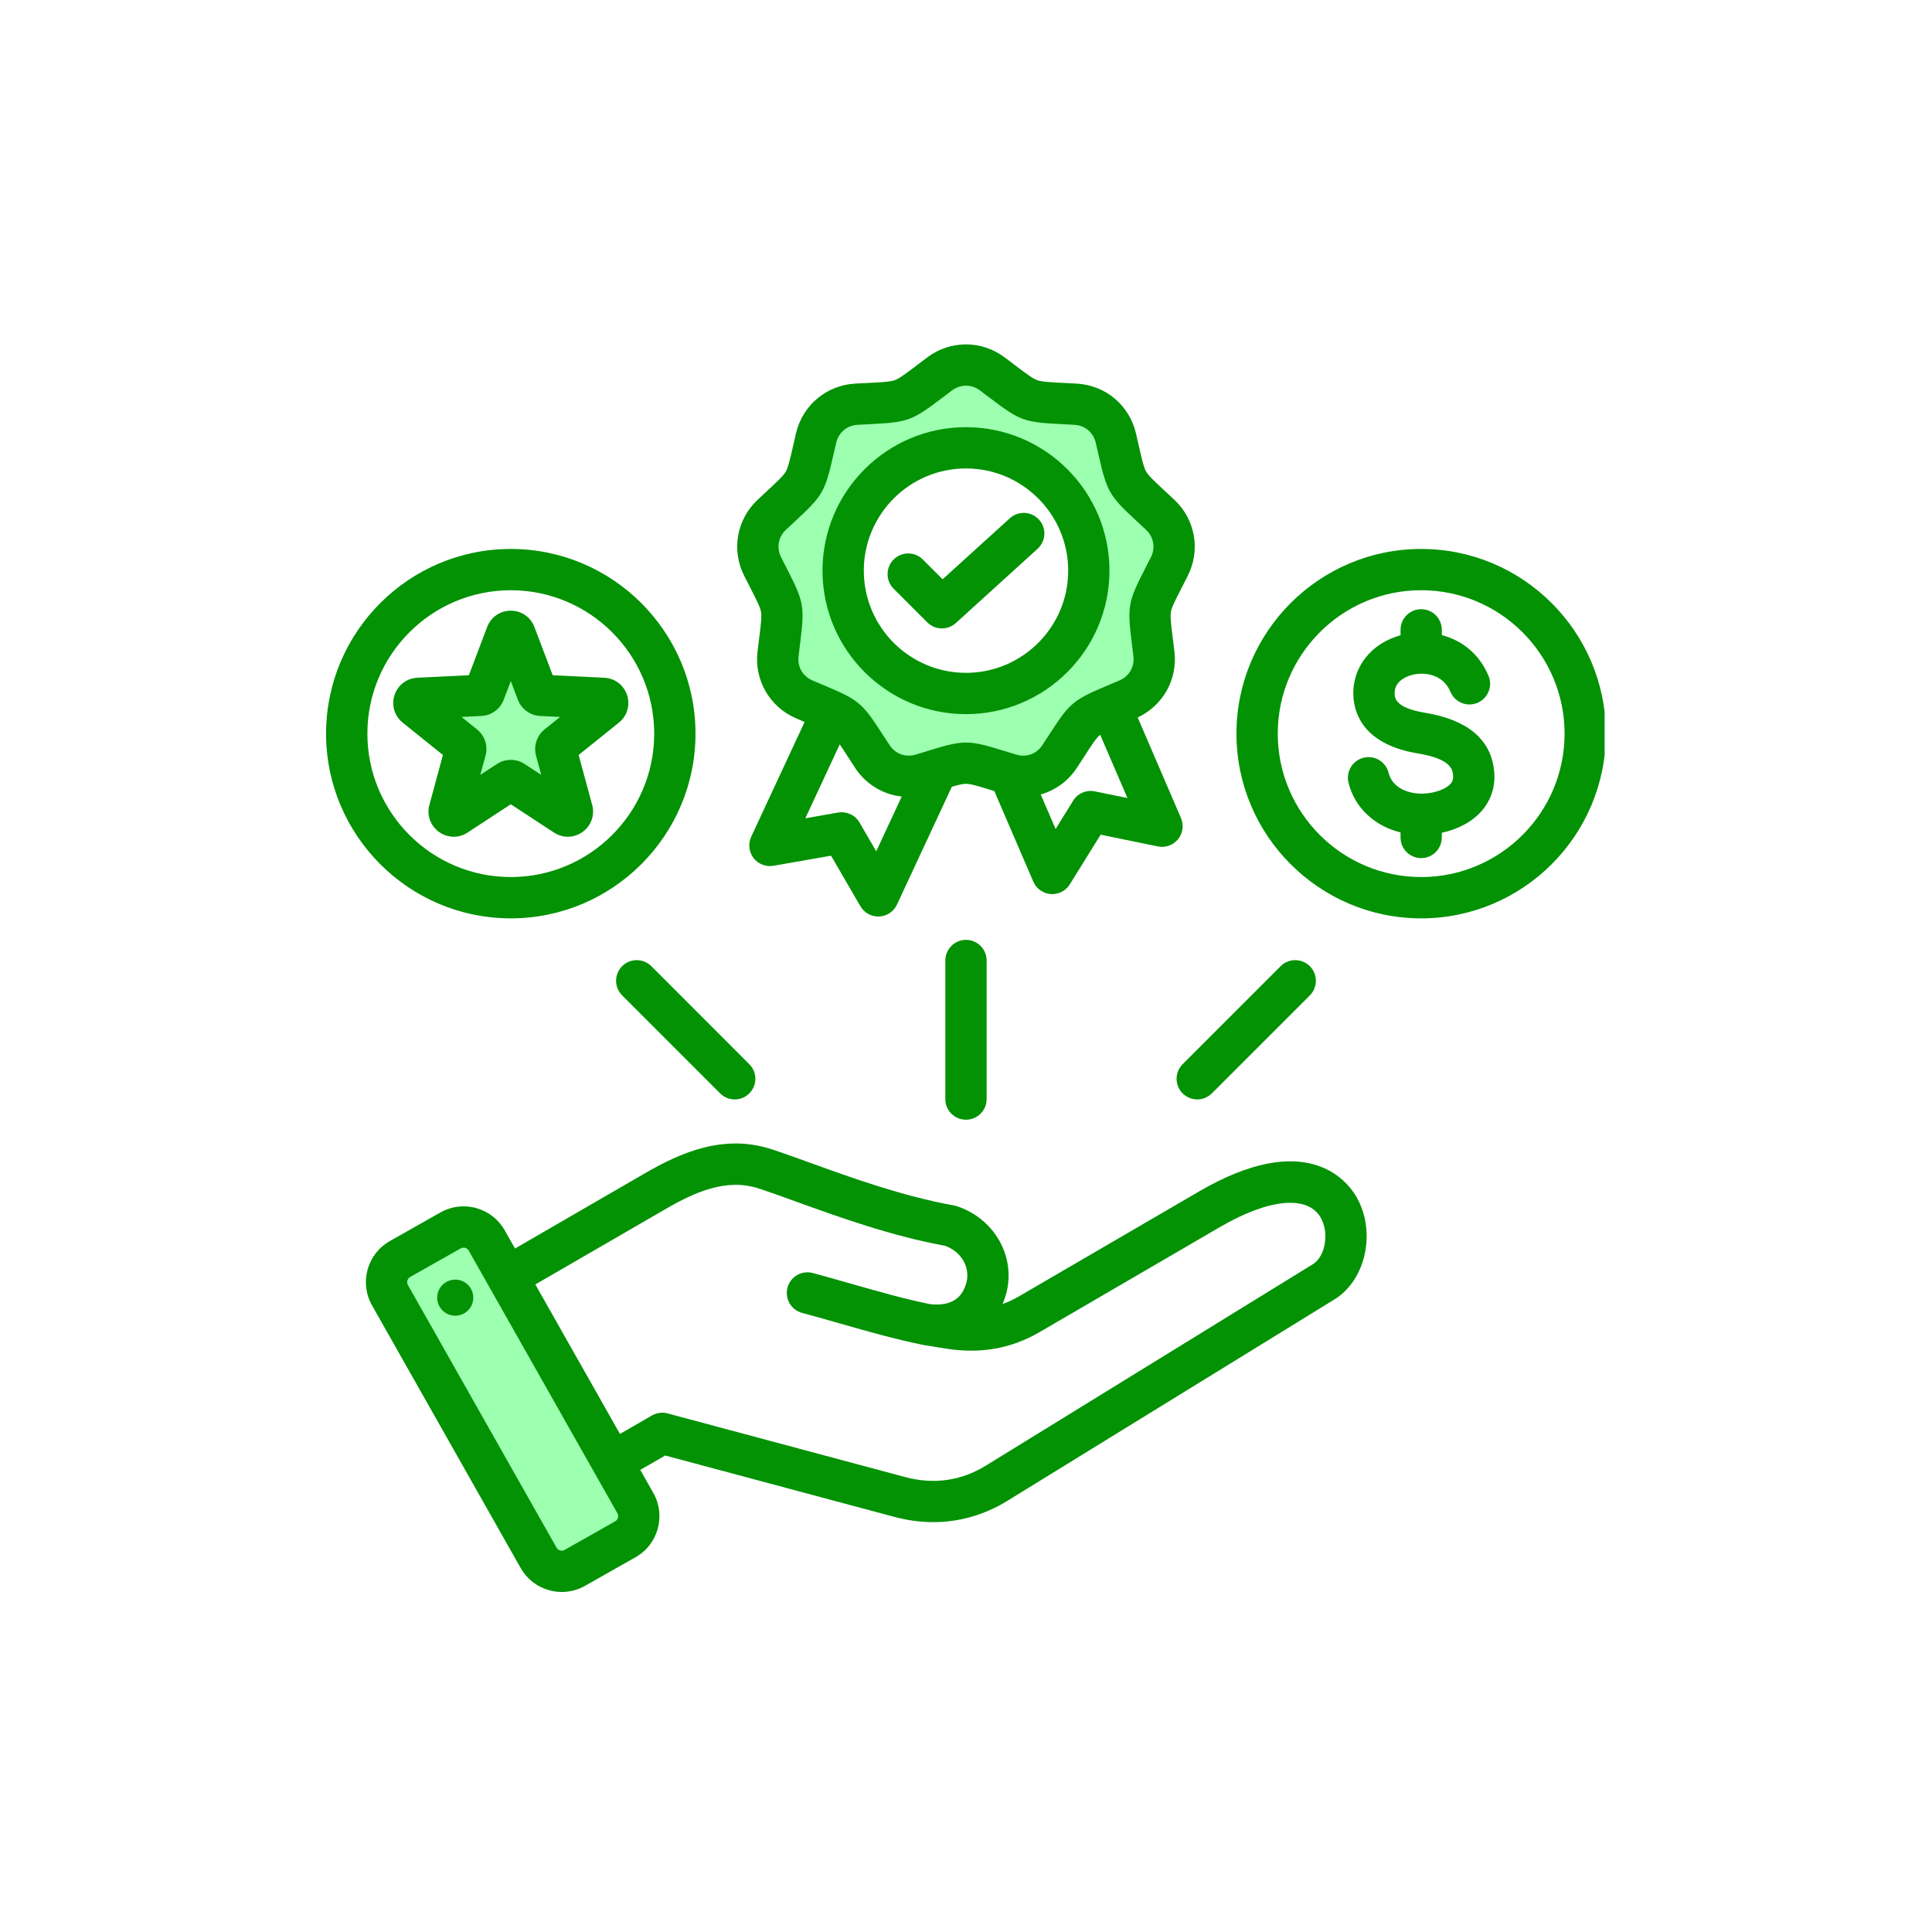
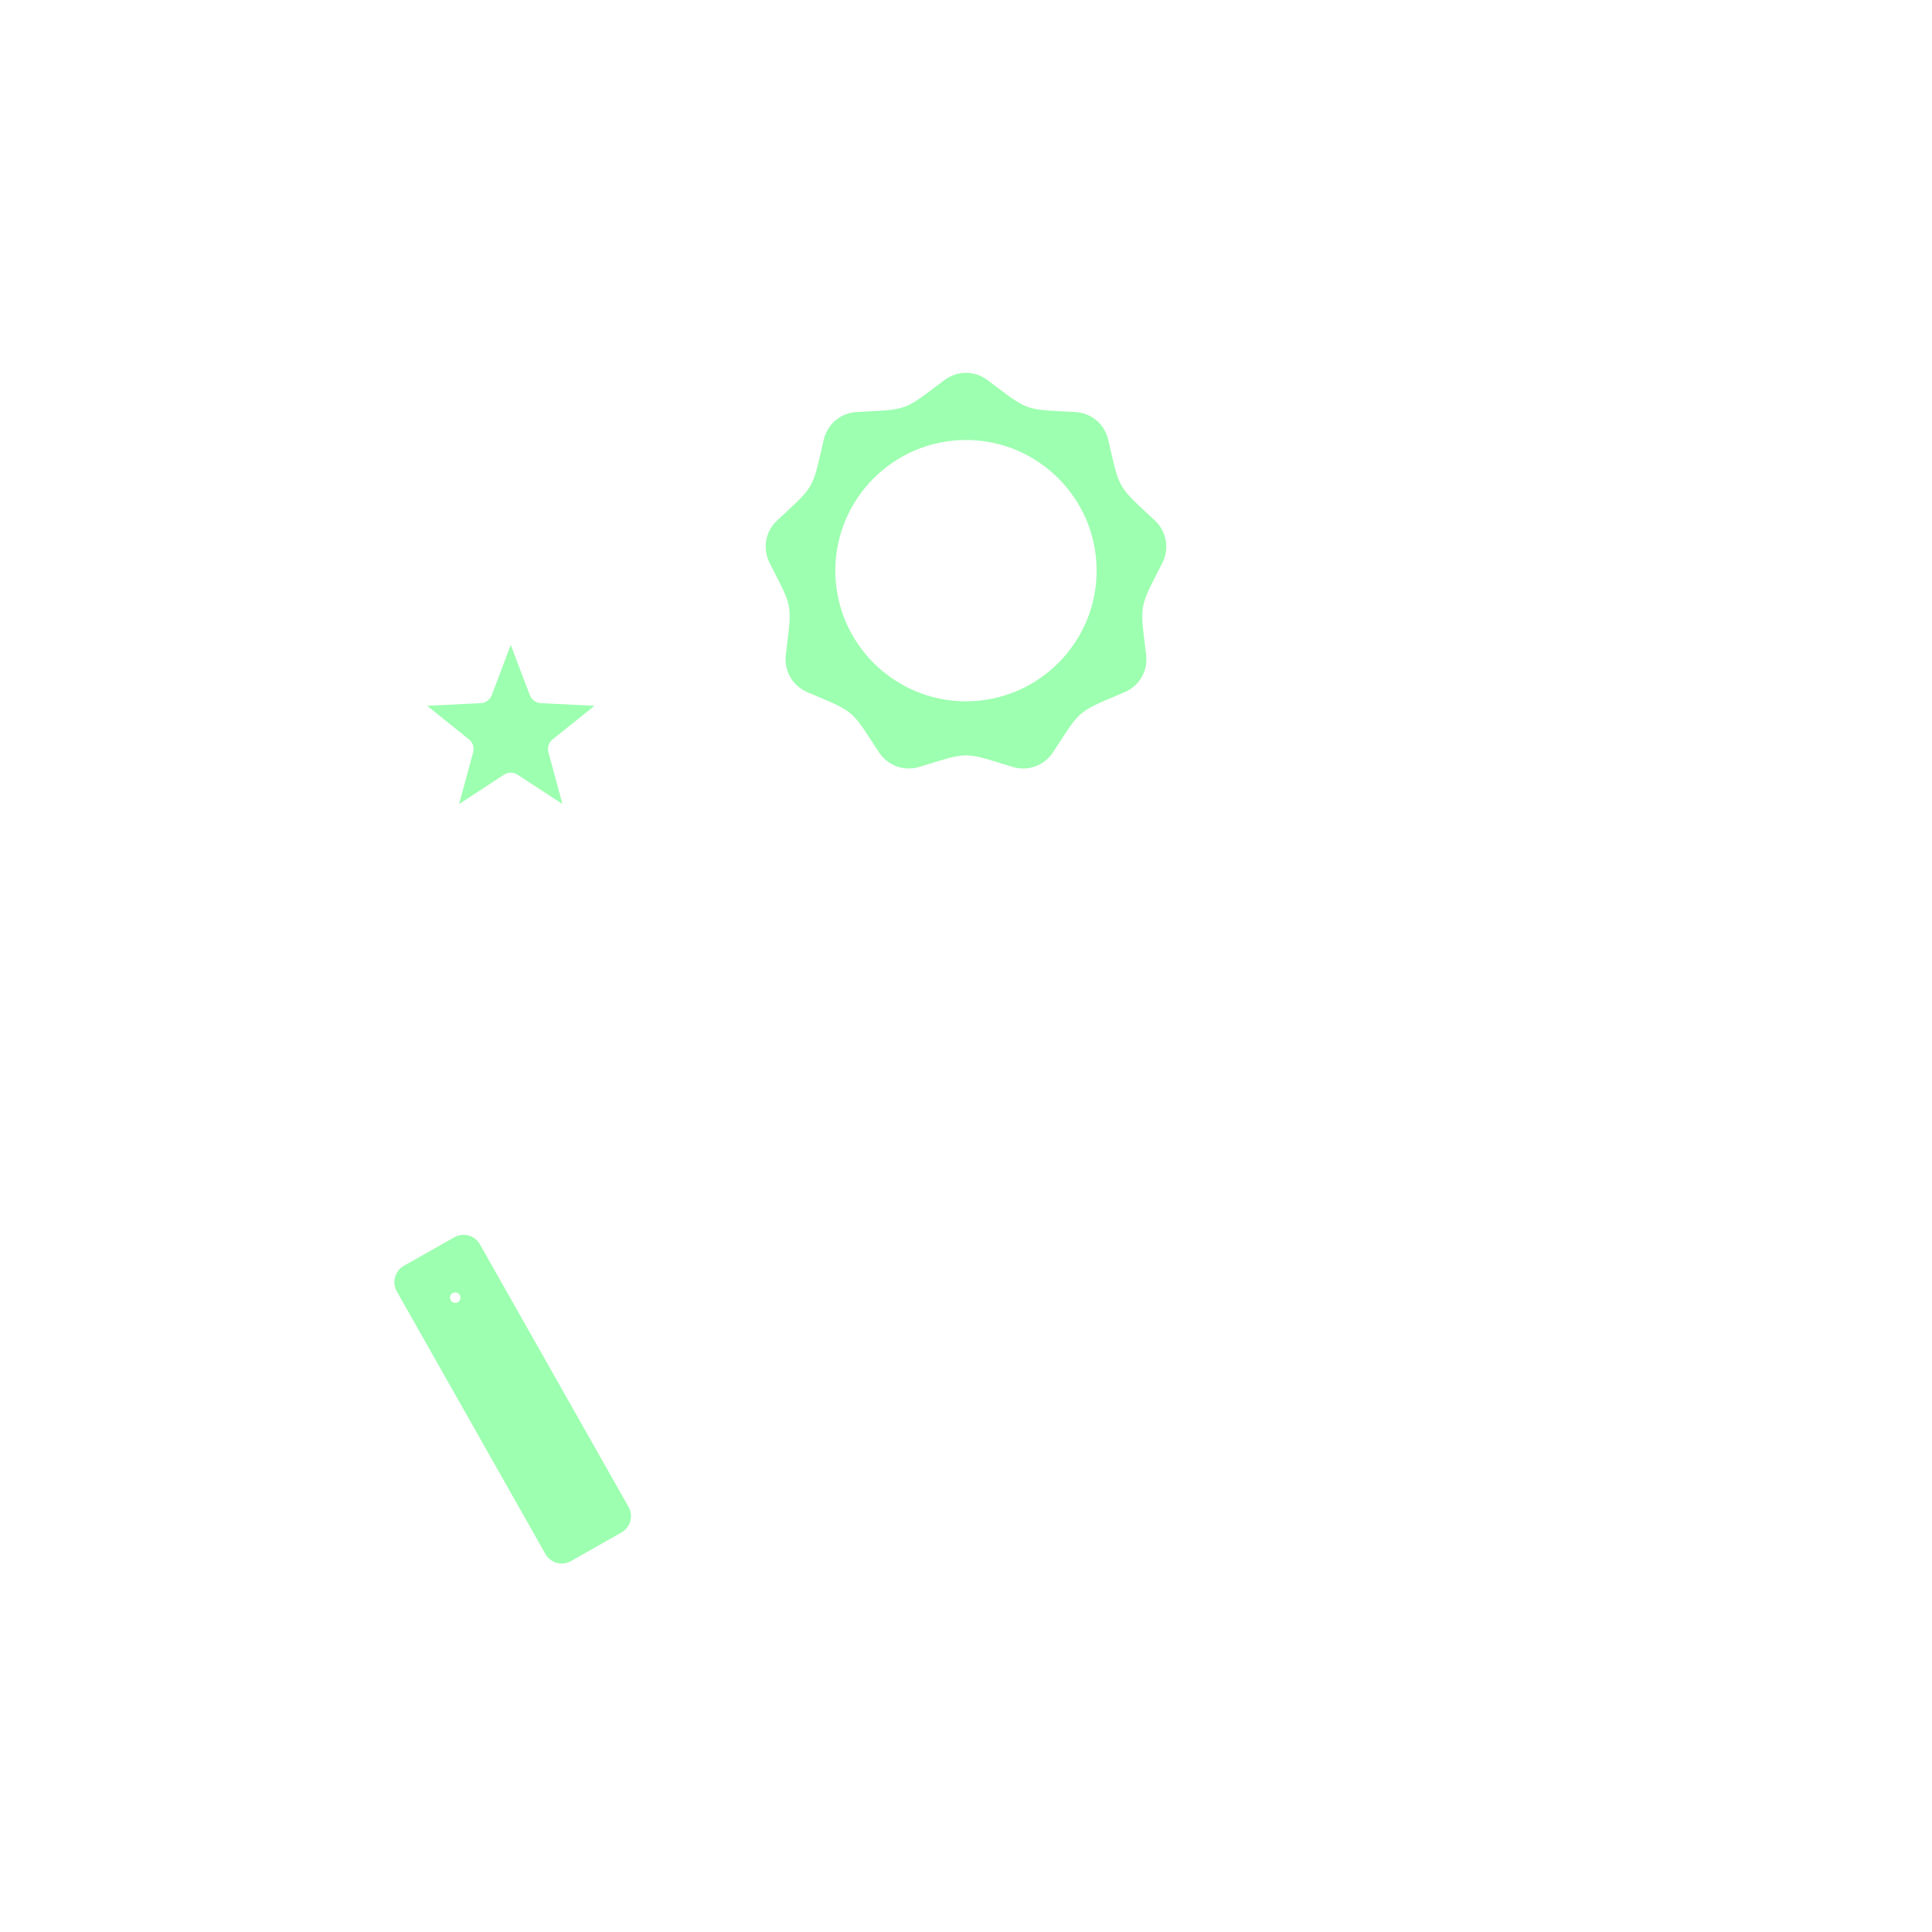
<svg xmlns="http://www.w3.org/2000/svg" width="500" zoomAndPan="magnify" viewBox="0 0 375 375" height="500" preserveAspectRatio="xMidYMid meet" version="1.0">
  <defs>
    <clipPath id="09ff5187e9">
-       <path d="M 63.207 66.004 L 311.457 66.004 L 311.457 309 L 63.207 309 Z M 63.207 66.004 " clip-rule="nonzero" />
-     </clipPath>
+       </clipPath>
  </defs>
  <path fill="#9dffb0" d="M 187.496 136.125 C 201.477 136.125 212.855 124.746 212.855 110.766 C 212.855 96.781 201.48 85.402 187.496 85.402 C 173.512 85.402 162.137 96.781 162.137 110.766 C 162.137 124.746 173.516 136.125 187.496 136.125 Z M 89.367 251.73 C 89.285 251.176 88.77 250.793 88.215 250.871 C 87.656 250.953 87.277 251.473 87.355 252.031 C 87.438 252.582 87.961 252.961 88.508 252.879 C 89.066 252.801 89.445 252.285 89.367 251.73 Z M 169.223 143.902 C 165.57 138.254 165.203 137.938 159.004 135.328 C 158.242 135.008 157.48 134.688 156.719 134.359 C 153.82 133.117 152.156 130.23 152.527 127.098 C 152.621 126.273 152.723 125.453 152.824 124.629 C 153.664 117.957 153.586 117.48 150.512 111.496 C 150.137 110.758 149.758 110.023 149.387 109.285 C 147.969 106.477 148.543 103.172 150.84 101.023 C 151.441 100.457 152.047 99.898 152.652 99.336 C 157.586 94.758 157.832 94.344 159.324 87.785 C 159.508 86.977 159.691 86.168 159.883 85.363 C 160.602 82.293 163.16 80.145 166.309 79.969 C 167.133 79.926 167.957 79.883 168.781 79.84 C 175.504 79.508 175.957 79.344 181.32 75.277 C 181.98 74.781 182.637 74.281 183.301 73.785 C 185.824 71.898 189.16 71.898 191.688 73.785 C 192.348 74.281 193.008 74.781 193.668 75.277 C 199.031 79.344 199.484 79.508 206.207 79.84 C 207.031 79.883 207.855 79.926 208.68 79.969 C 211.832 80.145 214.387 82.293 215.109 85.363 C 215.297 86.168 215.48 86.977 215.664 87.781 C 217.164 94.34 217.406 94.758 222.34 99.336 C 222.941 99.895 223.547 100.457 224.148 101.02 C 226.445 103.172 227.027 106.477 225.605 109.285 C 225.234 110.023 224.855 110.758 224.477 111.492 C 221.41 117.48 221.328 117.957 222.164 124.629 C 222.266 125.453 222.367 126.273 222.465 127.098 C 222.836 130.23 221.172 133.117 218.27 134.359 C 217.512 134.688 216.75 135.008 215.988 135.328 C 209.789 137.938 209.418 138.254 205.77 143.902 C 205.324 144.598 204.871 145.289 204.418 145.98 C 202.695 148.613 199.547 149.766 196.535 148.852 C 195.742 148.613 194.953 148.371 194.164 148.129 C 192.203 147.523 189.562 146.621 187.496 146.621 C 185.43 146.621 182.789 147.523 180.824 148.129 C 180.039 148.371 179.25 148.613 178.461 148.852 C 175.445 149.766 172.293 148.617 170.57 145.98 C 170.121 145.289 169.668 144.594 169.223 143.902 Z M 106.449 146.027 L 109.172 156.062 L 100.465 150.379 C 100.07 150.121 99.613 149.98 99.145 149.98 C 98.672 149.98 98.215 150.113 97.82 150.371 L 89.105 156.074 L 91.84 146.02 C 92.09 145.102 91.77 144.113 91.027 143.516 L 82.902 136.992 L 93.309 136.48 C 94.27 136.434 95.105 135.828 95.445 134.93 L 99.141 125.188 L 102.844 134.934 C 103.184 135.828 104.023 136.434 104.977 136.48 L 115.391 136.996 L 107.258 143.516 C 106.512 144.113 106.199 145.105 106.449 146.027 Z M 93.473 242.09 L 122.008 292.5 C 122.988 294.234 122.367 296.469 120.633 297.449 L 110.82 303.008 C 109.98 303.48 108.988 303.598 108.062 303.34 C 107.133 303.082 106.344 302.477 105.867 301.633 L 77.012 250.652 C 76.027 248.914 76.648 246.68 78.387 245.695 L 88.219 240.133 L 88.238 240.121 C 88.773 239.832 89.367 239.68 89.977 239.68 C 90.285 239.68 90.598 239.719 90.895 239.793 L 90.949 239.805 L 91 239.82 C 91.906 240.09 92.672 240.684 93.145 241.508 L 93.473 242.082 Z M 93.473 242.09 " fill-opacity="1" fill-rule="evenodd" />
  <g clip-path="url(#09ff5187e9)">
-     <path fill="#029204" d="M 229.551 206.559 L 248.57 187.535 C 250.137 185.973 252.672 185.973 254.242 187.535 C 255.801 189.105 255.801 191.641 254.242 193.203 L 235.219 212.223 C 234.438 213.004 233.41 213.398 232.387 213.398 C 231.359 213.398 230.336 213.004 229.551 212.223 C 227.984 210.66 227.984 208.121 229.551 206.559 Z M 187.496 182.426 C 189.707 182.426 191.504 184.223 191.504 186.43 L 191.504 213.328 C 191.504 215.543 189.707 217.336 187.496 217.336 C 185.281 217.336 183.488 215.543 183.488 213.328 L 183.488 186.43 C 183.488 184.223 185.281 182.426 187.496 182.426 Z M 145.438 206.559 C 147.008 208.121 147.008 210.66 145.438 212.223 C 144.66 213.004 143.633 213.398 142.609 213.398 C 141.582 213.398 140.555 213.004 139.773 212.223 L 120.758 193.203 C 119.188 191.641 119.188 189.105 120.758 187.535 C 122.32 185.973 124.855 185.973 126.426 187.535 Z M 93.434 138.969 C 95.379 138.875 97.082 137.633 97.773 135.812 L 99.145 132.203 L 100.516 135.816 C 101.207 137.633 102.91 138.875 104.855 138.969 L 108.715 139.156 L 105.703 141.57 C 104.188 142.789 103.531 144.797 104.047 146.68 L 105.055 150.402 L 101.828 148.293 C 101.016 147.754 100.078 147.492 99.145 147.492 C 98.211 147.492 97.273 147.754 96.461 148.289 L 93.227 150.402 L 94.242 146.672 C 94.758 144.797 94.105 142.789 92.586 141.574 L 89.574 139.156 Z M 83.344 156.219 C 82.809 158.199 83.531 160.262 85.195 161.465 C 86.852 162.672 89.035 162.73 90.758 161.598 L 99.145 156.109 L 107.535 161.602 C 108.359 162.141 109.289 162.41 110.219 162.41 C 111.223 162.41 112.23 162.09 113.098 161.465 C 114.758 160.262 115.48 158.199 114.941 156.219 L 112.312 146.543 L 120.125 140.262 C 121.727 138.977 122.352 136.883 121.719 134.93 C 121.082 132.98 119.348 131.648 117.297 131.551 L 107.281 131.062 L 103.723 121.688 C 102.996 119.77 101.199 118.531 99.141 118.531 C 97.09 118.531 95.293 119.77 94.562 121.688 L 91.008 131.062 L 80.992 131.551 C 78.938 131.648 77.207 132.98 76.57 134.93 C 75.938 136.883 76.559 138.977 78.164 140.262 L 85.973 146.543 Z M 99.145 114.566 C 83.793 114.566 71.309 127.051 71.309 142.398 C 71.309 157.75 83.793 170.234 99.145 170.234 C 114.496 170.234 126.98 157.75 126.98 142.398 C 126.98 127.051 114.496 114.566 99.145 114.566 Z M 99.145 178.254 C 118.91 178.254 134.996 162.168 134.996 142.398 C 134.996 122.637 118.91 106.551 99.145 106.551 C 79.379 106.551 63.293 122.637 63.293 142.398 C 63.293 162.168 79.379 178.254 99.145 178.254 Z M 289.98 149.371 C 290.352 152.391 289.535 155.156 287.621 157.367 C 285.812 159.461 283.043 160.957 279.852 161.645 L 279.852 162.551 C 279.852 164.762 278.062 166.559 275.852 166.559 C 273.633 166.559 271.844 164.762 271.844 162.551 L 271.844 161.574 C 266.797 160.332 262.957 156.789 261.746 151.938 C 261.207 149.785 262.52 147.613 264.664 147.078 C 266.809 146.543 268.984 147.848 269.52 149.992 C 270.289 153.082 273.57 154.109 276.172 154.043 C 278.414 153.988 280.629 153.199 281.562 152.125 C 281.859 151.781 282.148 151.301 282.027 150.34 C 281.918 149.426 281.66 147.297 275.227 146.242 C 264.711 144.516 262.855 138.52 262.691 135.105 C 262.426 129.566 266.074 124.898 271.844 123.301 L 271.844 122.25 C 271.844 120.035 273.637 118.242 275.852 118.242 C 278.062 118.242 279.852 120.035 279.852 122.25 L 279.852 123.266 C 283.578 124.254 287.051 126.738 288.918 131.176 C 289.773 133.219 288.812 135.562 286.773 136.422 C 284.73 137.281 282.387 136.32 281.531 134.277 C 280.023 130.695 276.289 130.492 274.324 130.938 C 273.438 131.137 270.566 132.004 270.699 134.715 C 270.734 135.449 270.828 137.395 276.527 138.332 C 284.73 139.68 289.254 143.391 289.98 149.371 Z M 275.852 170.234 C 291.199 170.234 303.684 157.75 303.684 142.398 C 303.684 127.051 291.199 114.562 275.852 114.562 C 260.496 114.562 248.012 127.051 248.012 142.398 C 248.012 157.75 260.496 170.234 275.852 170.234 Z M 275.852 106.551 C 256.082 106.551 239.996 122.637 239.996 142.398 C 239.996 162.168 256.082 178.254 275.852 178.254 C 295.613 178.254 311.699 162.168 311.699 142.398 C 311.699 122.637 295.613 106.551 275.852 106.551 Z M 179.992 120.805 L 173.453 114.266 C 171.887 112.695 171.887 110.164 173.453 108.598 C 175.02 107.031 177.555 107.031 179.117 108.598 L 182.961 112.438 L 196.012 100.59 C 197.648 99.102 200.184 99.227 201.672 100.863 C 203.16 102.5 203.035 105.035 201.395 106.523 L 185.52 120.938 C 184.75 121.629 183.785 121.977 182.824 121.977 C 181.793 121.977 180.77 121.582 179.992 120.805 Z M 187.496 90.926 C 176.559 90.926 167.664 99.824 167.664 110.766 C 167.664 121.703 176.559 130.598 187.496 130.598 C 198.434 130.598 207.336 121.703 207.336 110.766 C 207.336 99.824 198.434 90.926 187.496 90.926 Z M 187.496 138.613 C 202.855 138.613 215.344 126.117 215.344 110.766 C 215.344 95.406 202.855 82.914 187.496 82.914 C 172.137 82.914 159.648 95.41 159.648 110.766 C 159.648 126.117 172.137 138.613 187.496 138.613 Z M 152.543 102.836 C 151.051 104.238 150.684 106.332 151.609 108.16 C 152.02 108.98 152.387 109.707 152.727 110.359 C 156.062 116.867 156.207 117.688 155.297 124.938 C 155.207 125.664 155.102 126.477 155 127.387 C 154.754 129.426 155.812 131.262 157.699 132.074 C 158.543 132.43 159.293 132.75 159.973 133.035 C 166.707 135.871 167.344 136.406 171.312 142.551 C 171.711 143.164 172.152 143.852 172.656 144.617 C 173.777 146.336 175.773 147.062 177.738 146.469 C 178.613 146.199 179.391 145.961 180.094 145.75 C 183.586 144.668 185.539 144.129 187.496 144.129 C 189.453 144.129 191.402 144.668 194.898 145.75 C 195.602 145.965 196.375 146.199 197.258 146.469 C 199.219 147.062 201.215 146.336 202.336 144.617 C 202.84 143.852 203.281 143.168 203.68 142.551 C 207.648 136.41 208.285 135.871 215.02 133.035 C 215.695 132.75 216.449 132.43 217.289 132.074 C 219.176 131.262 220.238 129.426 219.996 127.387 C 219.891 126.477 219.785 125.664 219.695 124.938 C 218.785 117.688 218.93 116.867 222.262 110.359 C 222.598 109.707 222.973 108.98 223.387 108.16 C 224.309 106.332 223.941 104.238 222.449 102.836 C 221.777 102.211 221.18 101.656 220.645 101.16 C 215.281 96.184 214.867 95.461 213.238 88.336 C 213.074 87.617 212.895 86.824 212.684 85.93 C 212.219 83.934 210.59 82.57 208.543 82.457 C 207.629 82.406 206.816 82.363 206.082 82.328 C 198.777 81.965 197.996 81.676 192.164 77.262 C 191.582 76.82 190.934 76.328 190.199 75.777 C 188.555 74.551 186.434 74.551 184.793 75.777 C 184.062 76.328 183.41 76.82 182.828 77.262 C 176.996 81.676 176.215 81.965 168.91 82.328 C 168.176 82.363 167.363 82.406 166.449 82.457 C 164.402 82.57 162.777 83.934 162.309 85.93 C 162.098 86.824 161.914 87.617 161.754 88.336 C 160.129 95.461 159.711 96.184 154.348 101.16 C 153.812 101.656 153.215 102.211 152.543 102.836 Z M 212.508 153.602 C 210.859 153.266 209.18 153.988 208.297 155.418 L 204.891 160.906 L 202.008 154.207 C 204.82 153.402 207.336 151.613 209.043 149.004 C 209.555 148.223 210.008 147.527 210.41 146.898 C 211.91 144.578 212.73 143.305 213.465 142.691 C 213.488 142.664 213.523 142.648 213.547 142.625 L 218.836 154.898 Z M 170.078 165.238 L 166.832 159.652 C 165.988 158.199 164.332 157.434 162.68 157.715 L 156.312 158.832 L 162.992 144.484 C 163.43 145.121 163.945 145.906 164.582 146.898 C 164.984 147.527 165.438 148.223 165.945 149.004 C 168.059 152.23 171.402 154.215 175.023 154.609 Z M 145.594 114.016 C 146.852 116.473 147.551 117.828 147.715 118.762 C 147.879 119.695 147.688 121.207 147.348 123.941 C 147.25 124.688 147.152 125.508 147.035 126.438 C 146.375 132.004 149.391 137.23 154.543 139.438 C 155.133 139.691 155.676 139.918 156.176 140.133 L 145.809 162.406 C 145.18 163.762 145.355 165.355 146.262 166.535 C 147.164 167.723 148.66 168.301 150.129 168.047 L 161.305 166.09 L 167.004 175.902 C 167.727 177.141 169.047 177.895 170.469 177.895 C 170.527 177.895 170.59 177.895 170.656 177.895 C 172.145 177.824 173.473 176.934 174.102 175.578 L 184.75 152.707 C 186.012 152.34 186.867 152.141 187.496 152.141 C 188.445 152.141 189.898 152.59 192.535 153.402 C 192.684 153.449 192.836 153.496 192.996 153.543 L 200.566 171.129 C 201.156 172.496 202.461 173.422 203.949 173.539 C 204.047 173.543 204.145 173.547 204.246 173.547 C 205.625 173.547 206.914 172.836 207.652 171.652 L 213.633 162.012 L 224.75 164.289 C 226.211 164.594 227.715 164.051 228.66 162.895 C 229.602 161.734 229.82 160.152 229.227 158.781 L 220.824 139.258 C 225.742 136.961 228.602 131.863 227.953 126.438 C 227.84 125.508 227.738 124.688 227.645 123.945 C 227.301 121.207 227.113 119.699 227.273 118.762 C 227.441 117.828 228.137 116.473 229.398 114.016 C 229.734 113.352 230.113 112.613 230.539 111.777 C 233.066 106.777 232.02 100.836 227.93 97 C 227.246 96.355 226.641 95.793 226.09 95.285 C 224.07 93.406 222.957 92.371 222.477 91.551 C 222.004 90.727 221.664 89.242 221.051 86.555 C 220.883 85.828 220.699 85.012 220.484 84.105 C 219.207 78.645 214.586 74.77 208.984 74.457 C 208.055 74.406 207.223 74.363 206.48 74.328 C 203.727 74.188 202.207 74.113 201.309 73.789 C 200.418 73.461 199.203 72.543 197.004 70.879 C 196.41 70.43 195.75 69.926 195 69.363 C 190.512 66.004 184.477 66.004 179.988 69.363 C 179.242 69.926 178.578 70.43 177.984 70.879 C 175.785 72.543 174.57 73.461 173.68 73.789 C 172.785 74.113 171.266 74.188 168.508 74.328 C 167.766 74.363 166.934 74.406 166.004 74.457 C 160.406 74.77 155.781 78.648 154.504 84.105 C 154.289 85.016 154.109 85.828 153.938 86.555 C 153.324 89.242 152.984 90.727 152.516 91.551 C 152.035 92.371 150.922 93.406 148.898 95.285 C 148.352 95.793 147.746 96.355 147.062 97 C 142.973 100.836 141.926 106.777 144.453 111.777 C 144.875 112.613 145.258 113.352 145.594 114.016 Z M 91.828 251.371 C 92.109 253.289 90.785 255.066 88.867 255.344 C 86.957 255.621 85.172 254.297 84.895 252.387 C 84.617 250.473 85.941 248.691 87.855 248.41 C 89.77 248.133 91.551 249.453 91.828 251.371 Z M 254.82 245.387 L 191.344 284.484 C 186.523 287.445 181.242 288.188 175.625 286.68 L 129.586 274.344 C 128.559 274.066 127.461 274.215 126.539 274.742 L 120.336 278.328 L 103.91 249.312 L 129.215 234.66 C 134.863 231.387 140.965 228.641 147.246 230.676 C 149.359 231.363 151.801 232.246 154.637 233.273 C 162.777 236.215 172.906 239.875 183.445 241.809 C 186.605 242.949 188.371 245.996 187.57 248.992 C 186.719 252.18 184.336 253.566 180.488 253.129 C 175.387 252.078 170.523 250.691 165.383 249.223 C 162.922 248.52 160.375 247.793 157.758 247.09 C 155.621 246.52 153.426 247.789 152.852 249.922 C 152.281 252.066 153.543 254.258 155.684 254.832 C 158.238 255.516 160.754 256.238 163.184 256.93 C 168.539 258.457 173.598 259.906 179.059 261.02 C 179.09 261.023 179.191 261.047 179.219 261.051 L 183.574 261.758 C 190.289 262.832 196.258 261.781 201.812 258.543 L 236.797 238.168 C 246.238 232.668 253.715 231.938 256.301 236.258 C 258.051 239.18 257.289 243.875 254.82 245.387 Z M 119.406 295.285 C 119.945 294.98 120.145 294.266 119.84 293.727 L 90.98 242.746 C 90.98 242.746 90.98 242.746 90.98 242.738 C 90.785 242.391 90.465 242.258 90.289 242.207 C 90.215 242.188 90.105 242.168 89.977 242.168 C 89.812 242.168 89.621 242.203 89.422 242.312 L 79.609 247.863 C 79.07 248.168 78.875 248.883 79.176 249.426 L 108.031 300.406 C 108.234 300.762 108.551 300.895 108.727 300.941 C 108.898 300.992 109.234 301.039 109.594 300.84 Z M 232.762 231.246 L 197.781 251.621 C 196.738 252.227 195.691 252.723 194.609 253.109 C 194.883 252.465 195.117 251.781 195.312 251.062 C 197.227 243.93 192.996 236.48 185.684 234.109 C 185.516 234.051 185.34 234.008 185.16 233.977 C 175.18 232.18 165.297 228.605 157.359 225.734 C 154.578 224.727 151.957 223.781 149.723 223.055 C 140.426 220.043 132.105 223.727 125.199 227.723 L 99.965 242.336 L 97.957 238.797 C 96.758 236.668 94.797 235.141 92.43 234.484 C 90.07 233.832 87.605 234.137 85.484 235.336 L 75.664 240.895 C 71.27 243.379 69.719 248.977 72.207 253.367 L 101.062 304.355 C 102.266 306.477 104.223 308.008 106.586 308.66 C 107.402 308.891 108.234 309 109.055 309 C 110.613 309 112.152 308.602 113.539 307.816 L 123.355 302.258 C 127.75 299.77 129.301 294.172 126.812 289.781 L 124.277 285.305 L 129.113 282.512 L 173.559 294.418 C 176.105 295.105 178.645 295.445 181.145 295.445 C 186.195 295.445 191.082 294.051 195.539 291.305 L 259.023 252.211 C 265.207 248.402 267.191 238.844 263.176 232.141 C 261.238 228.906 253.32 219.277 232.762 231.246 Z M 232.762 231.246 " fill-opacity="1" fill-rule="evenodd" />
-   </g>
+     </g>
</svg>